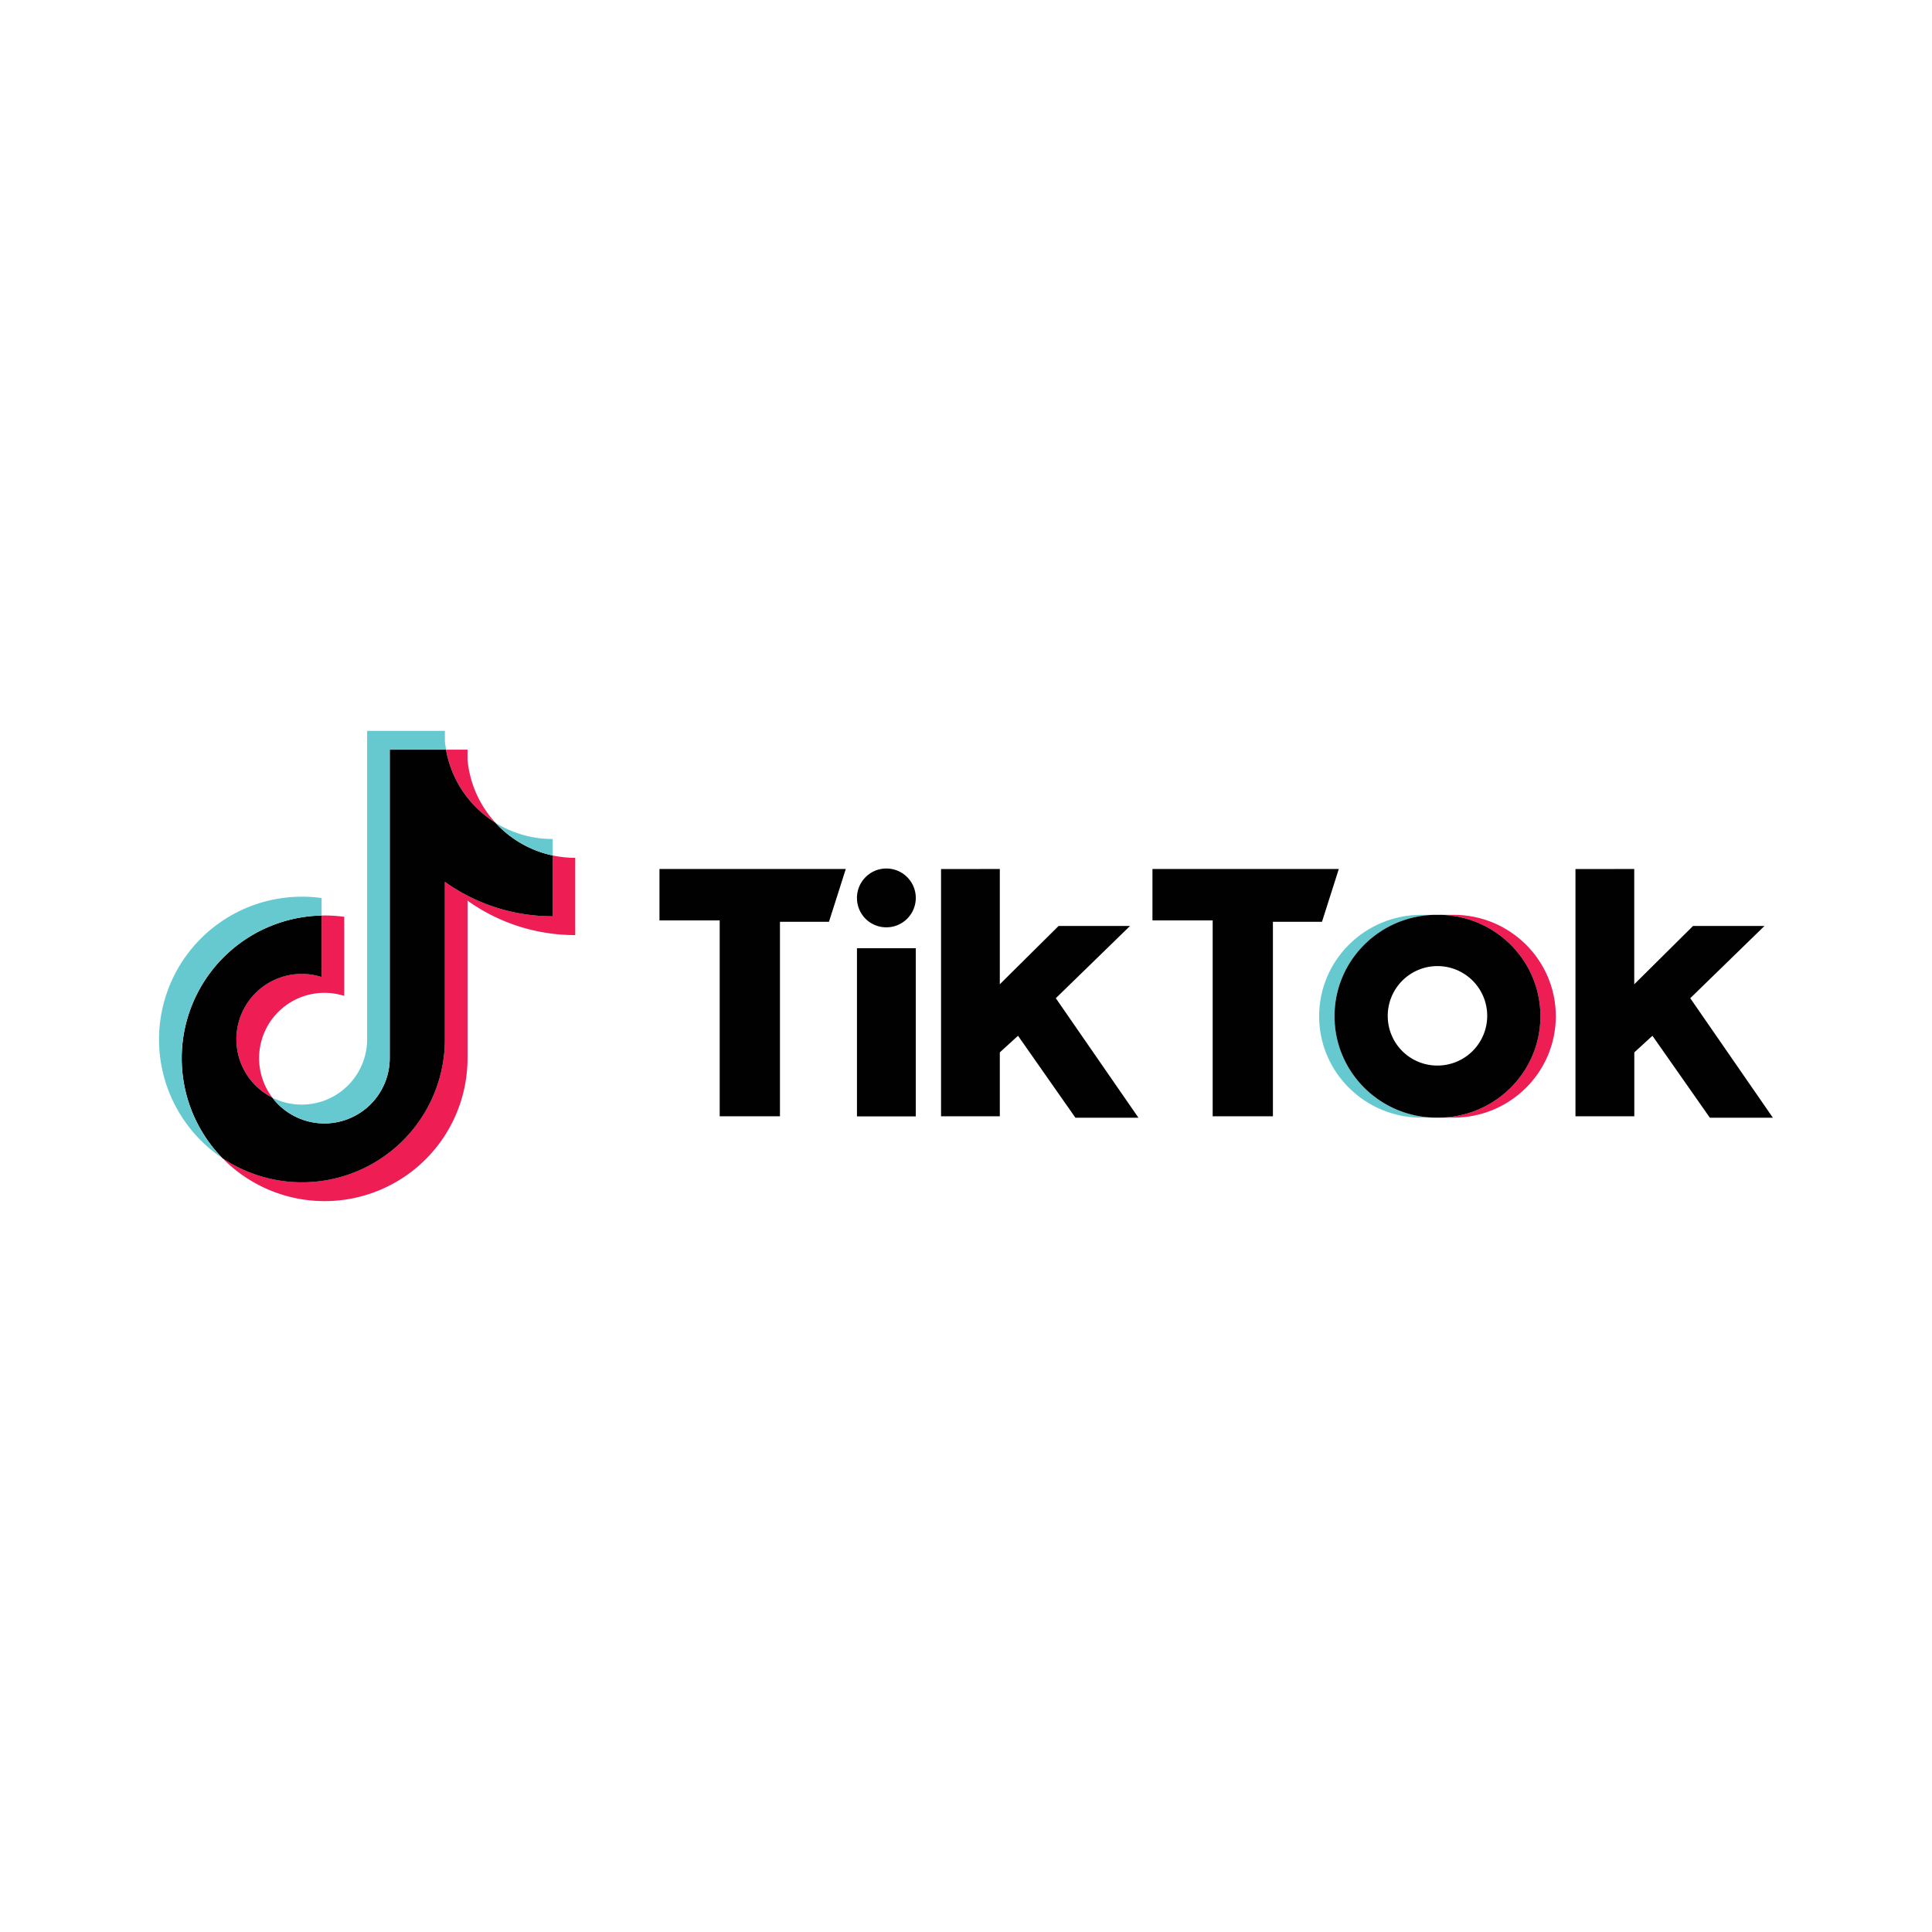
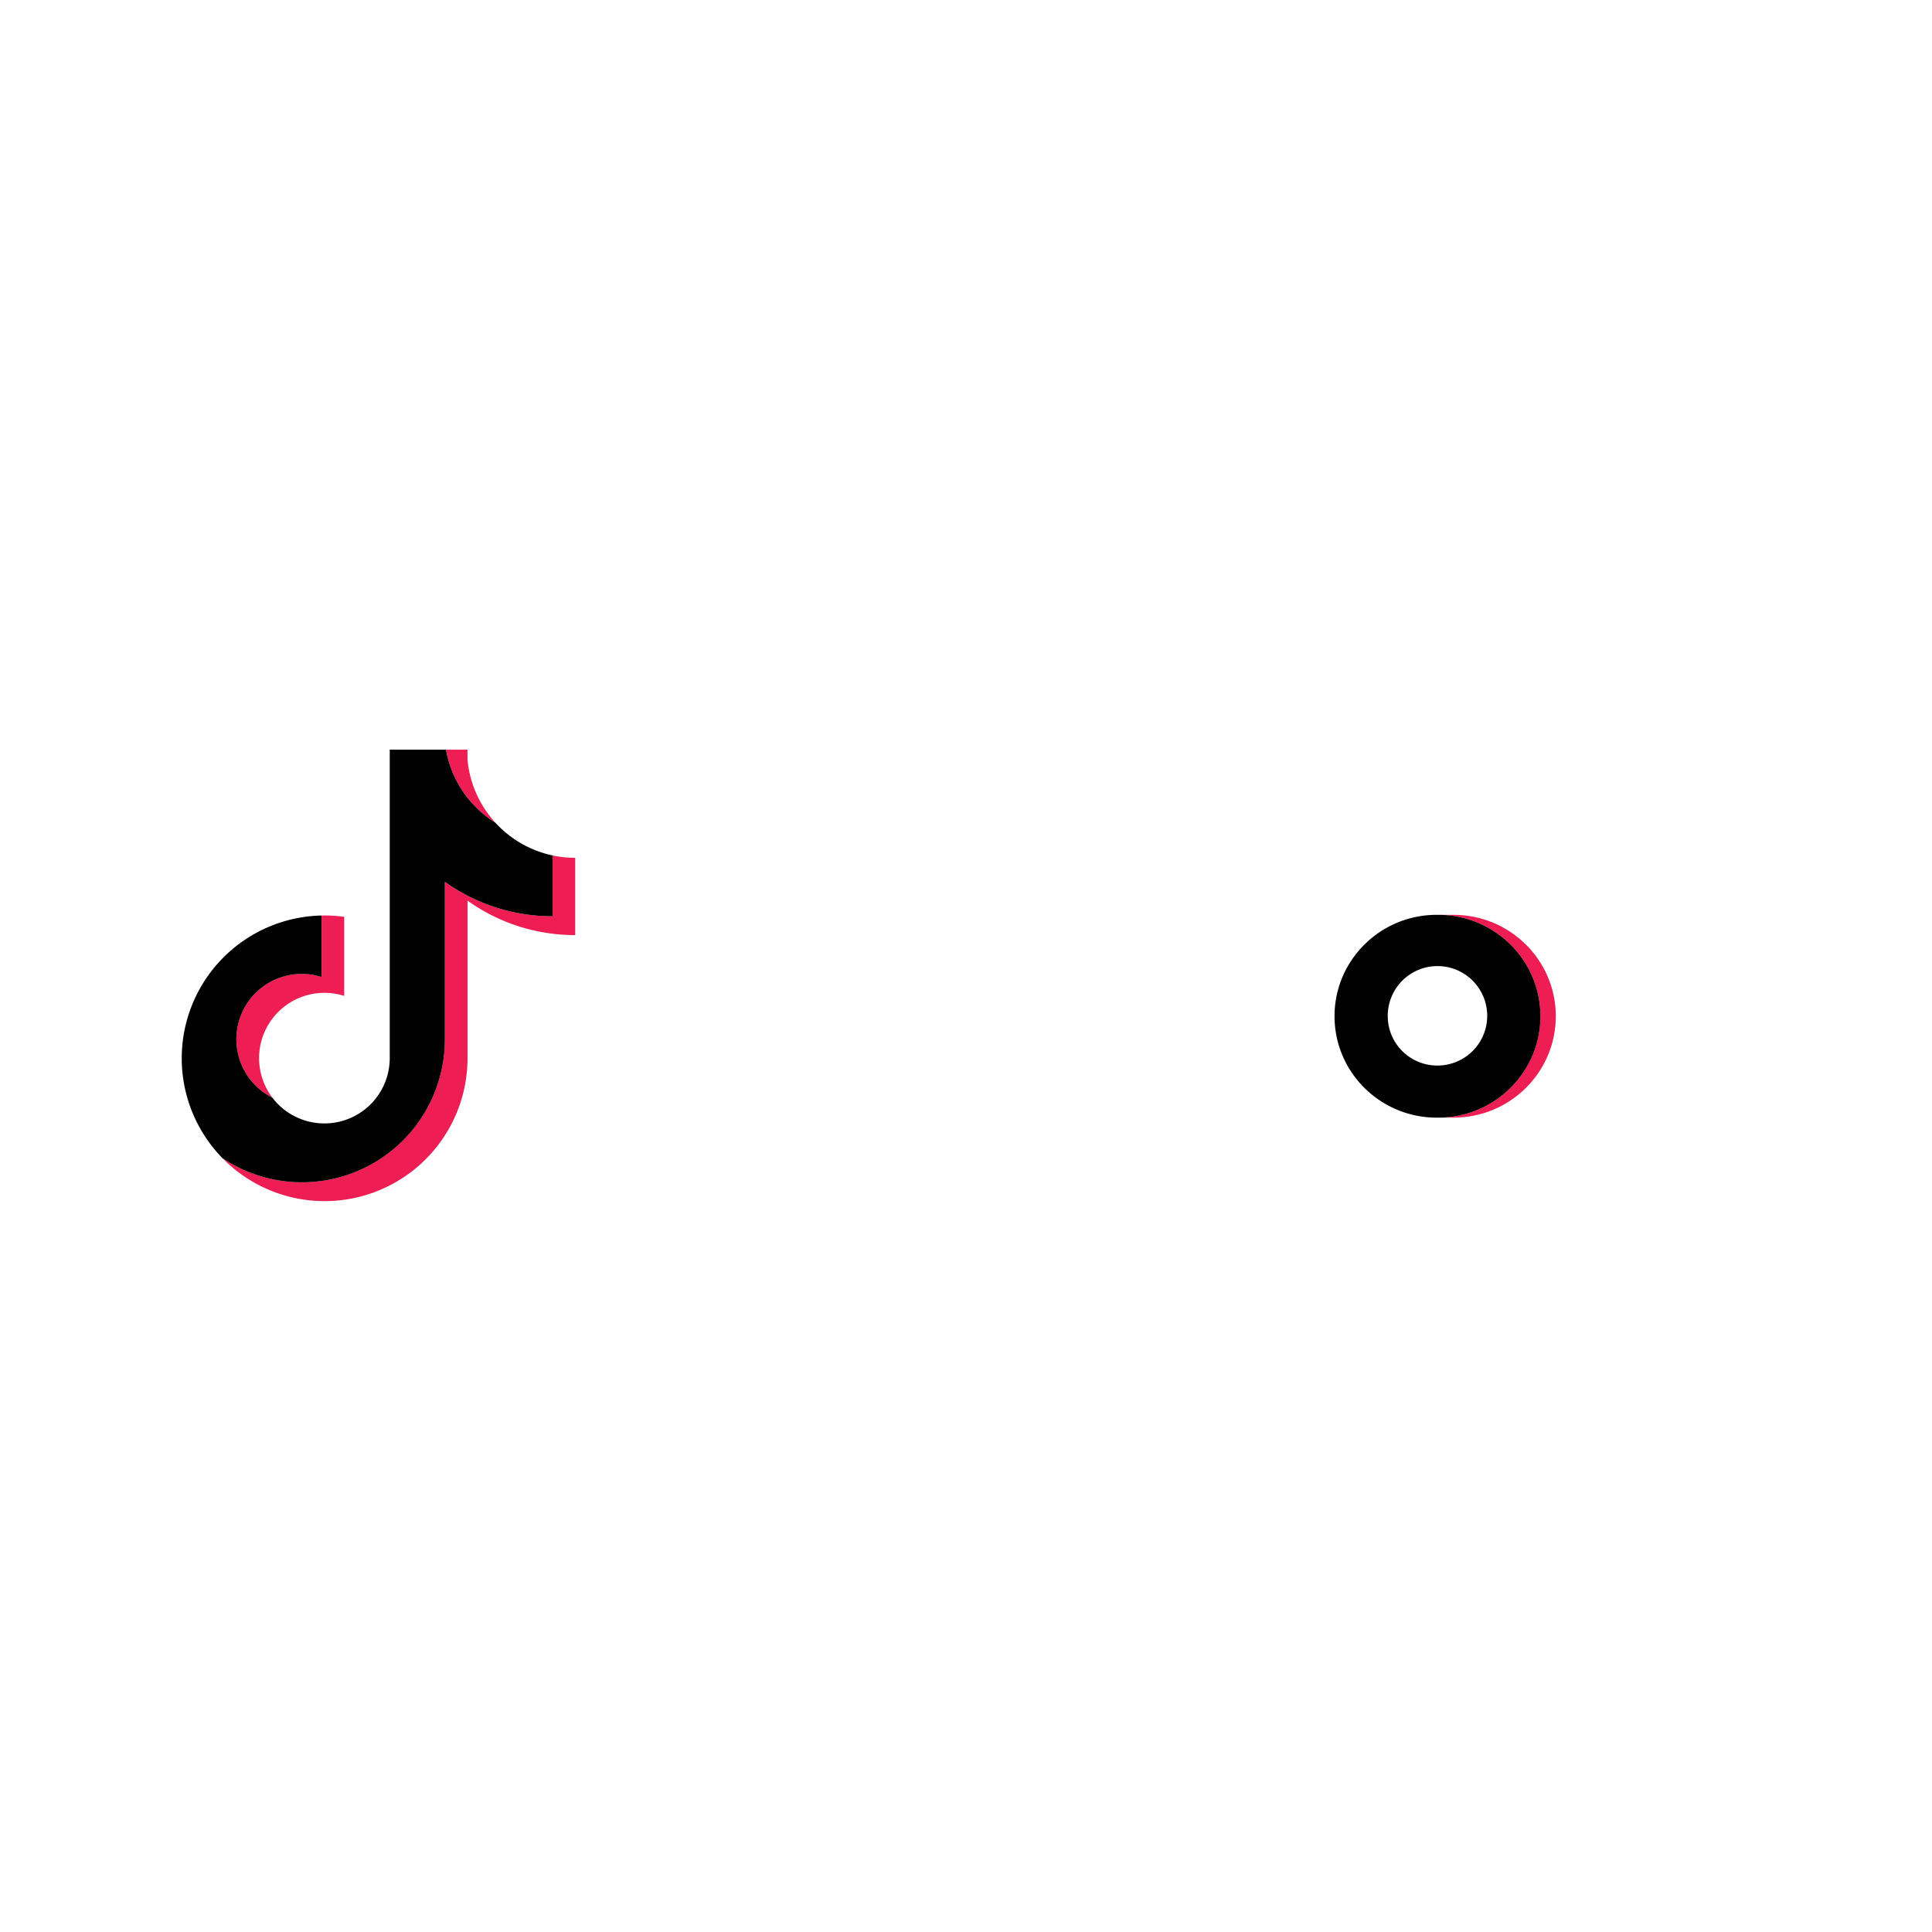
<svg xmlns="http://www.w3.org/2000/svg" id="Layer_1" data-name="Layer 1" viewBox="0 0 1080 1080">
  <defs>
    <style>.cls-1{fill:#ee1d53;}.cls-2{fill:#010101;}.cls-3{fill:#67c9d0;}</style>
  </defs>
  <path class="cls-1" d="M261.34,503.46a103.27,103.27,0,0,0,60.22,19.26V479.53a60.46,60.46,0,0,1-12.65-1.33v34a103.24,103.24,0,0,1-60.22-19.26v88.14a79.9,79.9,0,0,1-124.34,66.33,79.89,79.89,0,0,0,137-55.82V503.46Zm15.6-43.58a60.19,60.19,0,0,1-15.6-35.24v-5.56h-12a60.47,60.47,0,0,0,27.59,40.8ZM152.25,613.58A36.52,36.52,0,0,1,181.34,555a36.83,36.83,0,0,1,11.08,1.71V512.51a79.81,79.81,0,0,0-12.64-.73v34.37a36.53,36.53,0,0,0-27.53,67.43Z" />
  <path class="cls-2" d="M248.69,492.94a103.24,103.24,0,0,0,60.22,19.26v-34a60.37,60.37,0,0,1-32-18.32,60.47,60.47,0,0,1-27.59-40.8H217.87V591.59a36.54,36.54,0,0,1-65.62,22,36.53,36.53,0,0,1,27.53-67.43V511.78a79.83,79.83,0,0,0-55.43,135.63,79.89,79.89,0,0,0,124.34-66.33V492.94Z" />
-   <path class="cls-3" d="M308.91,478.2V469a60.23,60.23,0,0,1-32-9.13A60.36,60.36,0,0,0,308.91,478.2Zm-59.56-59.12c-.28-1.64-.51-3.29-.66-4.95v-5.56H205.23V581.08a36.57,36.57,0,0,1-53,32.5,36.54,36.54,0,0,0,65.62-22V419.08Zm-69.57,92.7V502a81.92,81.92,0,0,0-11-.74,79.83,79.83,0,0,0-44.47,146.16,79.83,79.83,0,0,1,55.43-135.63Z" />
  <path class="cls-1" d="M812.55,624.77c31.57,0,57.16-25.38,57.16-56.69s-25.59-56.69-57.16-56.69h-8.61c31.57,0,57.16,25.38,57.16,56.69s-25.59,56.69-57.16,56.69Z" />
-   <path class="cls-3" d="M803.16,511.39h-8.61c-31.56,0-57.15,25.38-57.15,56.69s25.59,56.69,57.15,56.69h8.61c-31.57,0-57.15-25.38-57.15-56.69S771.59,511.39,803.16,511.39Z" />
-   <path class="cls-2" d="M368.65,485.77V514.5h33.66V624H436V515.28h27.4l9.4-29.51Zm275.58,0V514.5h33.66V624h33.68V515.28H739l9.4-29.51Zm-165.18,16.3a16.44,16.44,0,1,1,16.43,16.31A16.36,16.36,0,0,1,479.05,502.07Zm0,28h32.87v94H479.05Zm47-44.26V624H558.9V588.28L569.08,579l32.09,45.82H636.4L590.2,558l41.5-40.39H591.77L558.9,550.21V485.77Zm354.65,0V624h32.89V588.28L923.72,579l32.11,45.82h35.23L944.86,558l41.5-40.39H946.43l-32.88,32.61V485.77Z" />
  <path class="cls-2" d="M803.94,624.77c31.56,0,57.16-25.38,57.16-56.69s-25.6-56.69-57.16-56.69h-.78c-31.57,0-57.15,25.38-57.15,56.69s25.58,56.69,57.15,56.69Zm-28.18-56.69a27.8,27.8,0,1,1,27.8,27.57A27.68,27.68,0,0,1,775.76,568.08Z" />
</svg>